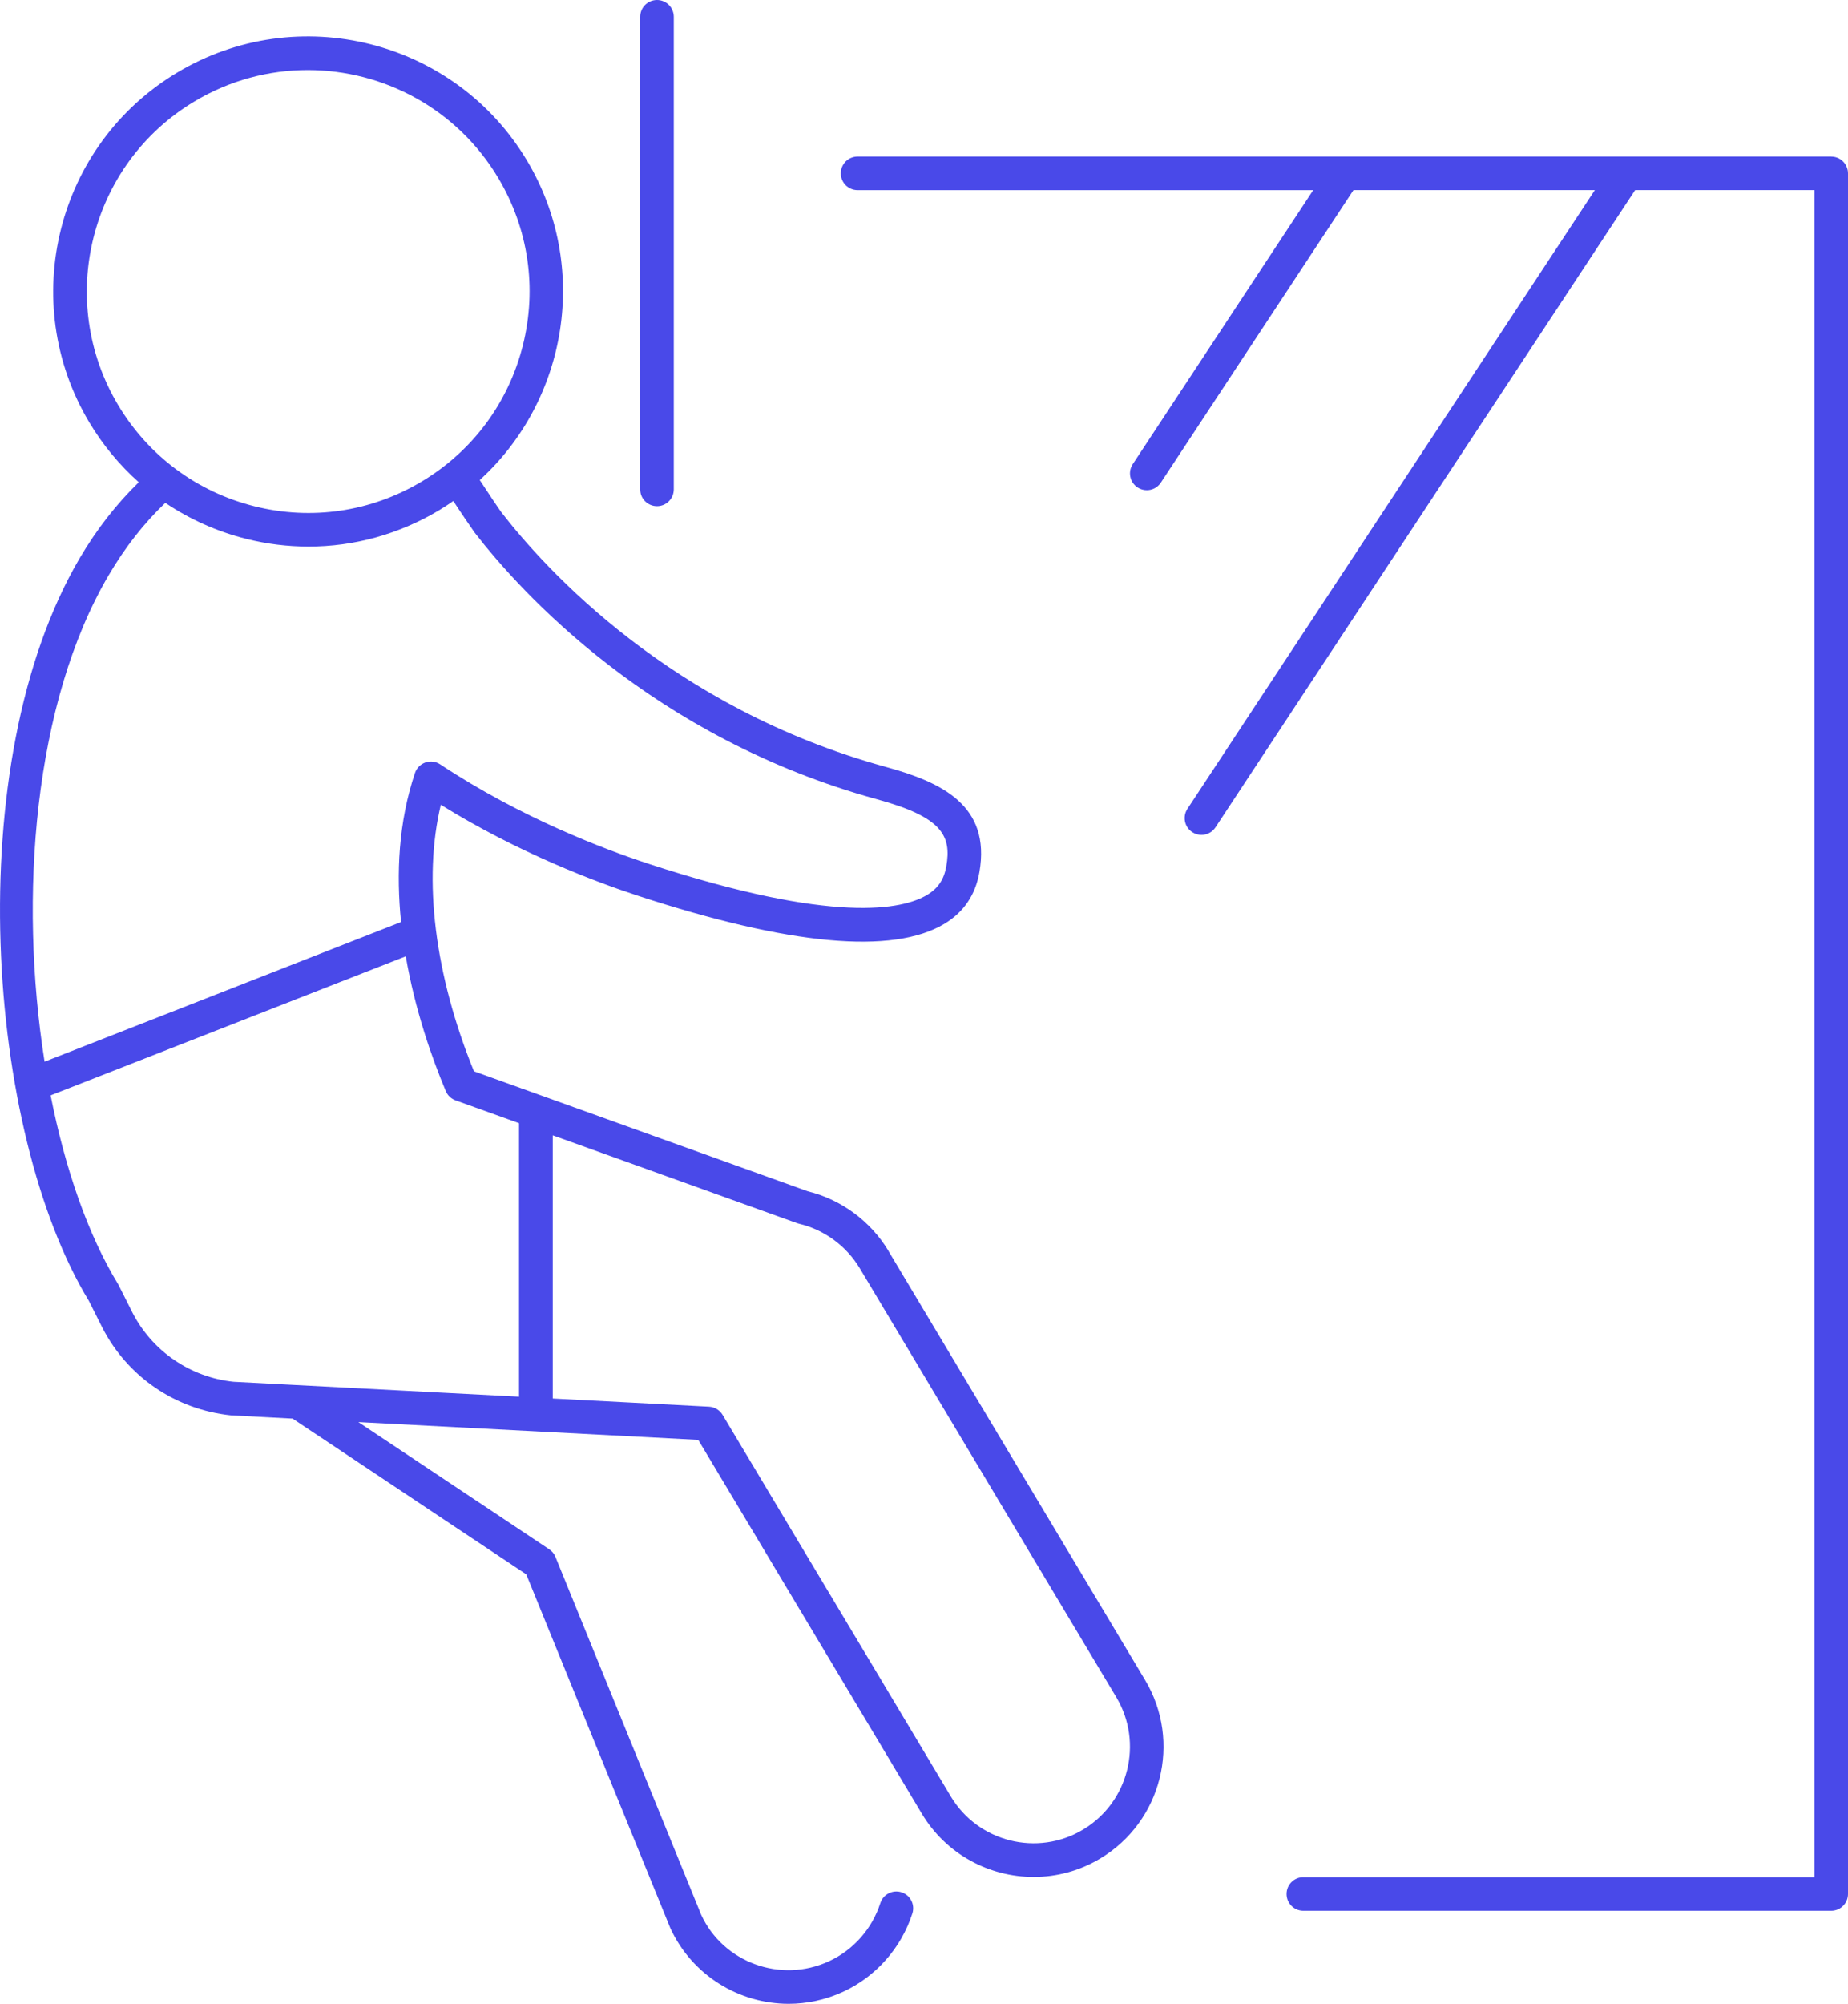
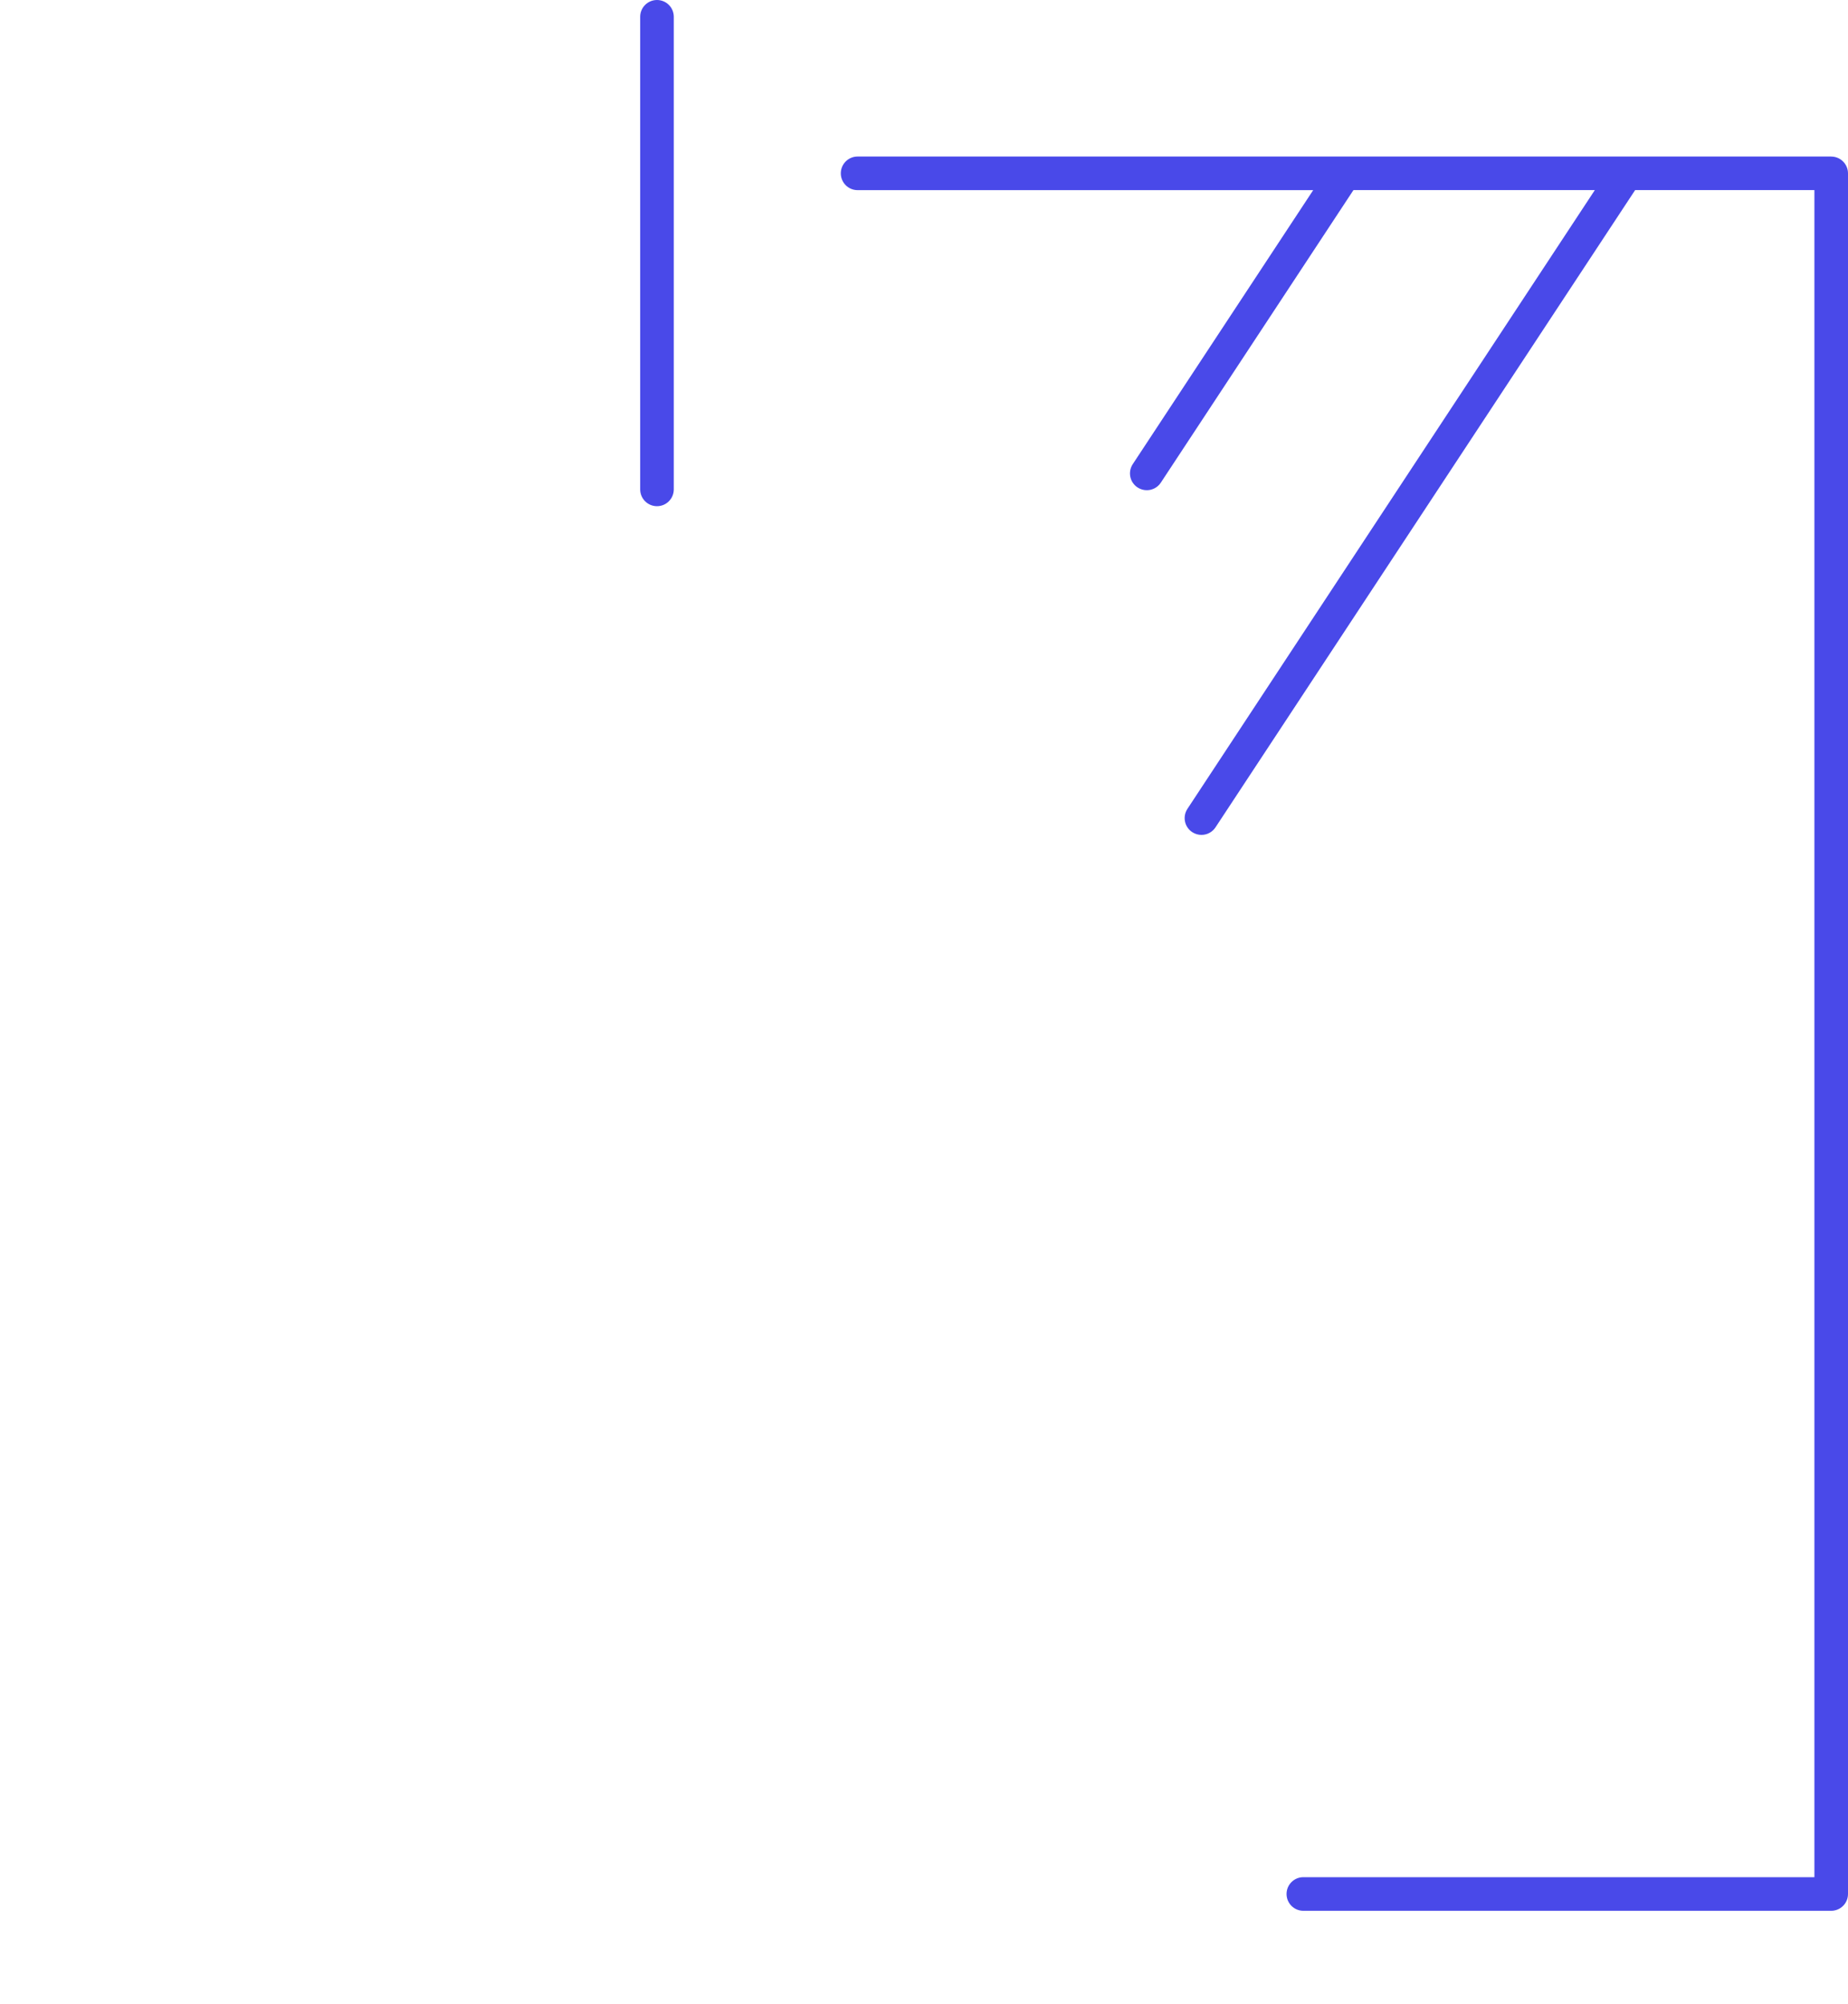
<svg xmlns="http://www.w3.org/2000/svg" id="Capa_2" viewBox="0 0 427.89 463.78">
  <defs>
    <style>.cls-1{fill:#4949e9;}</style>
  </defs>
  <g id="Capa_1-2">
    <g>
-       <path class="cls-1" d="m205.71,289.51c-4.14-6.87-10.94-11.88-18.68-13.78l-77.29-27.77c-9.11-22.36-11.82-44.44-7.67-61.69,18.08,11.21,36.1,17.94,45.65,21.06,35.1,11.48,58.97,13.67,70.94,6.5,4.47-2.68,7.21-6.7,8.12-11.97,2.69-15.45-8.79-20.82-21.59-24.33-49.81-13.63-78.94-45.81-89.15-59.02-.33-.42-3.67-5.4-4.96-7.4,20.35-18.52,25.58-49.47,10.92-73.98h0C105.29,9.2,68.96.07,41.03,16.79,13.09,33.5,3.96,69.83,20.68,97.77c3.14,5.25,7.01,9.89,11.45,13.85-5.11,4.98-9.71,10.82-13.69,17.59-27.9,47.52-21.64,132.8,2.13,171.87l3.13,6.22c5.83,11.35,16.89,18.93,29.78,20.29l14.27.75,54.1,36.05,33.36,81.89c5.08,11.01,16,17.51,27.4,17.51,4.21,0,8.49-.89,12.56-2.76,7.64-3.52,13.5-10.14,16.08-18.16.66-2.05-.47-4.24-2.52-4.9-2.05-.65-4.24.47-4.9,2.52-1.91,5.95-6.25,10.86-11.92,13.47-11.19,5.15-24.48.25-29.56-10.78l-33.74-82.83c-.29-.72-.8-1.34-1.45-1.77l-44.18-29.43,78.69,4.11,51.77,86.52c5.64,9.42,15.64,14.65,25.9,14.65,5.26,0,10.58-1.37,15.41-4.27,14.25-8.53,18.91-27.06,10.38-41.31l-59.43-99.33ZM27.36,93.77c-14.51-24.25-6.59-55.79,17.67-70.3,8.22-4.92,17.28-7.26,26.23-7.26,17.45,0,34.48,8.9,44.07,24.93h0c7.03,11.75,9.06,25.53,5.73,38.81-3.34,13.28-11.65,24.46-23.39,31.49-11.75,7.03-25.53,9.07-38.81,5.73-13.28-3.34-24.46-11.65-31.49-23.39Zm-2.2,39.37c3.84-6.54,8.23-12.1,13.12-16.75,5.62,3.79,11.91,6.62,18.68,8.32,4.8,1.21,9.67,1.8,14.49,1.8,10.54,0,20.93-2.85,30.21-8.4,1.14-.68,2.23-1.4,3.3-2.15,1.23,1.92,4.69,6.99,4.93,7.3,10.69,13.82,41.17,47.51,93.25,61.76,15.06,4.12,17.2,8.45,15.97,15.49-.53,3.06-1.9,5.1-4.45,6.63-5.6,3.35-21.44,6.87-64.52-7.22-9.96-3.26-29.46-10.58-48.22-23.01-1.01-.67-2.27-.83-3.41-.44-1.14.39-2.04,1.29-2.43,2.44-3.83,11.39-4.36,23.31-3.22,34.5L10.32,245.73c-6.01-38.02-2.55-82.99,14.83-112.58Zm5.49,170.63l-3.19-6.34c-.05-.1-.1-.19-.16-.28-6.87-11.24-12.2-26.52-15.58-43.62l82.23-32.18c2.16,12.5,6.07,23.58,9.27,31.19.42,1,1.25,1.79,2.27,2.15l14.69,5.28v63.3l-66.09-3.45c-10.06-1.06-18.83-7.08-23.45-16.06Zm220.12,119.7c-10.57,6.33-24.31,2.87-30.63-7.7l-52.83-88.3c-.67-1.11-1.84-1.82-3.14-1.89l-36.18-1.89v-60.91l56.63,20.35c.14.05.28.09.42.12,5.8,1.37,10.91,5.12,14.01,10.26l59.42,99.32c6.32,10.57,2.87,24.31-7.7,30.64Z" />
      <path class="cls-1" d="m152.12,117.16c2.15,0,3.89-1.74,3.89-3.89V3.89c0-2.15-1.74-3.89-3.89-3.89s-3.89,1.74-3.89,3.89v109.38c0,2.15,1.74,3.89,3.89,3.89Z" />
      <path class="cls-1" d="m424,36.23h-225.43c-2.15,0-3.89,1.74-3.89,3.89s1.74,3.89,3.89,3.89h105.49l-41.78,63.42c-1.18,1.8-.69,4.21,1.11,5.39.66.43,1.4.64,2.14.64,1.27,0,2.51-.62,3.25-1.75l44.6-67.71h55.89l-94.33,143.21c-1.18,1.8-.69,4.21,1.11,5.39.66.43,1.4.64,2.14.64,1.27,0,2.51-.62,3.25-1.75l97.16-147.49h41.51v390.48h-118.33c-2.15,0-3.89,1.74-3.89,3.89s1.74,3.89,3.89,3.89h122.22c2.15,0,3.89-1.74,3.89-3.89V40.13c0-2.15-1.74-3.89-3.89-3.89Z" />
    </g>
  </g>
</svg>